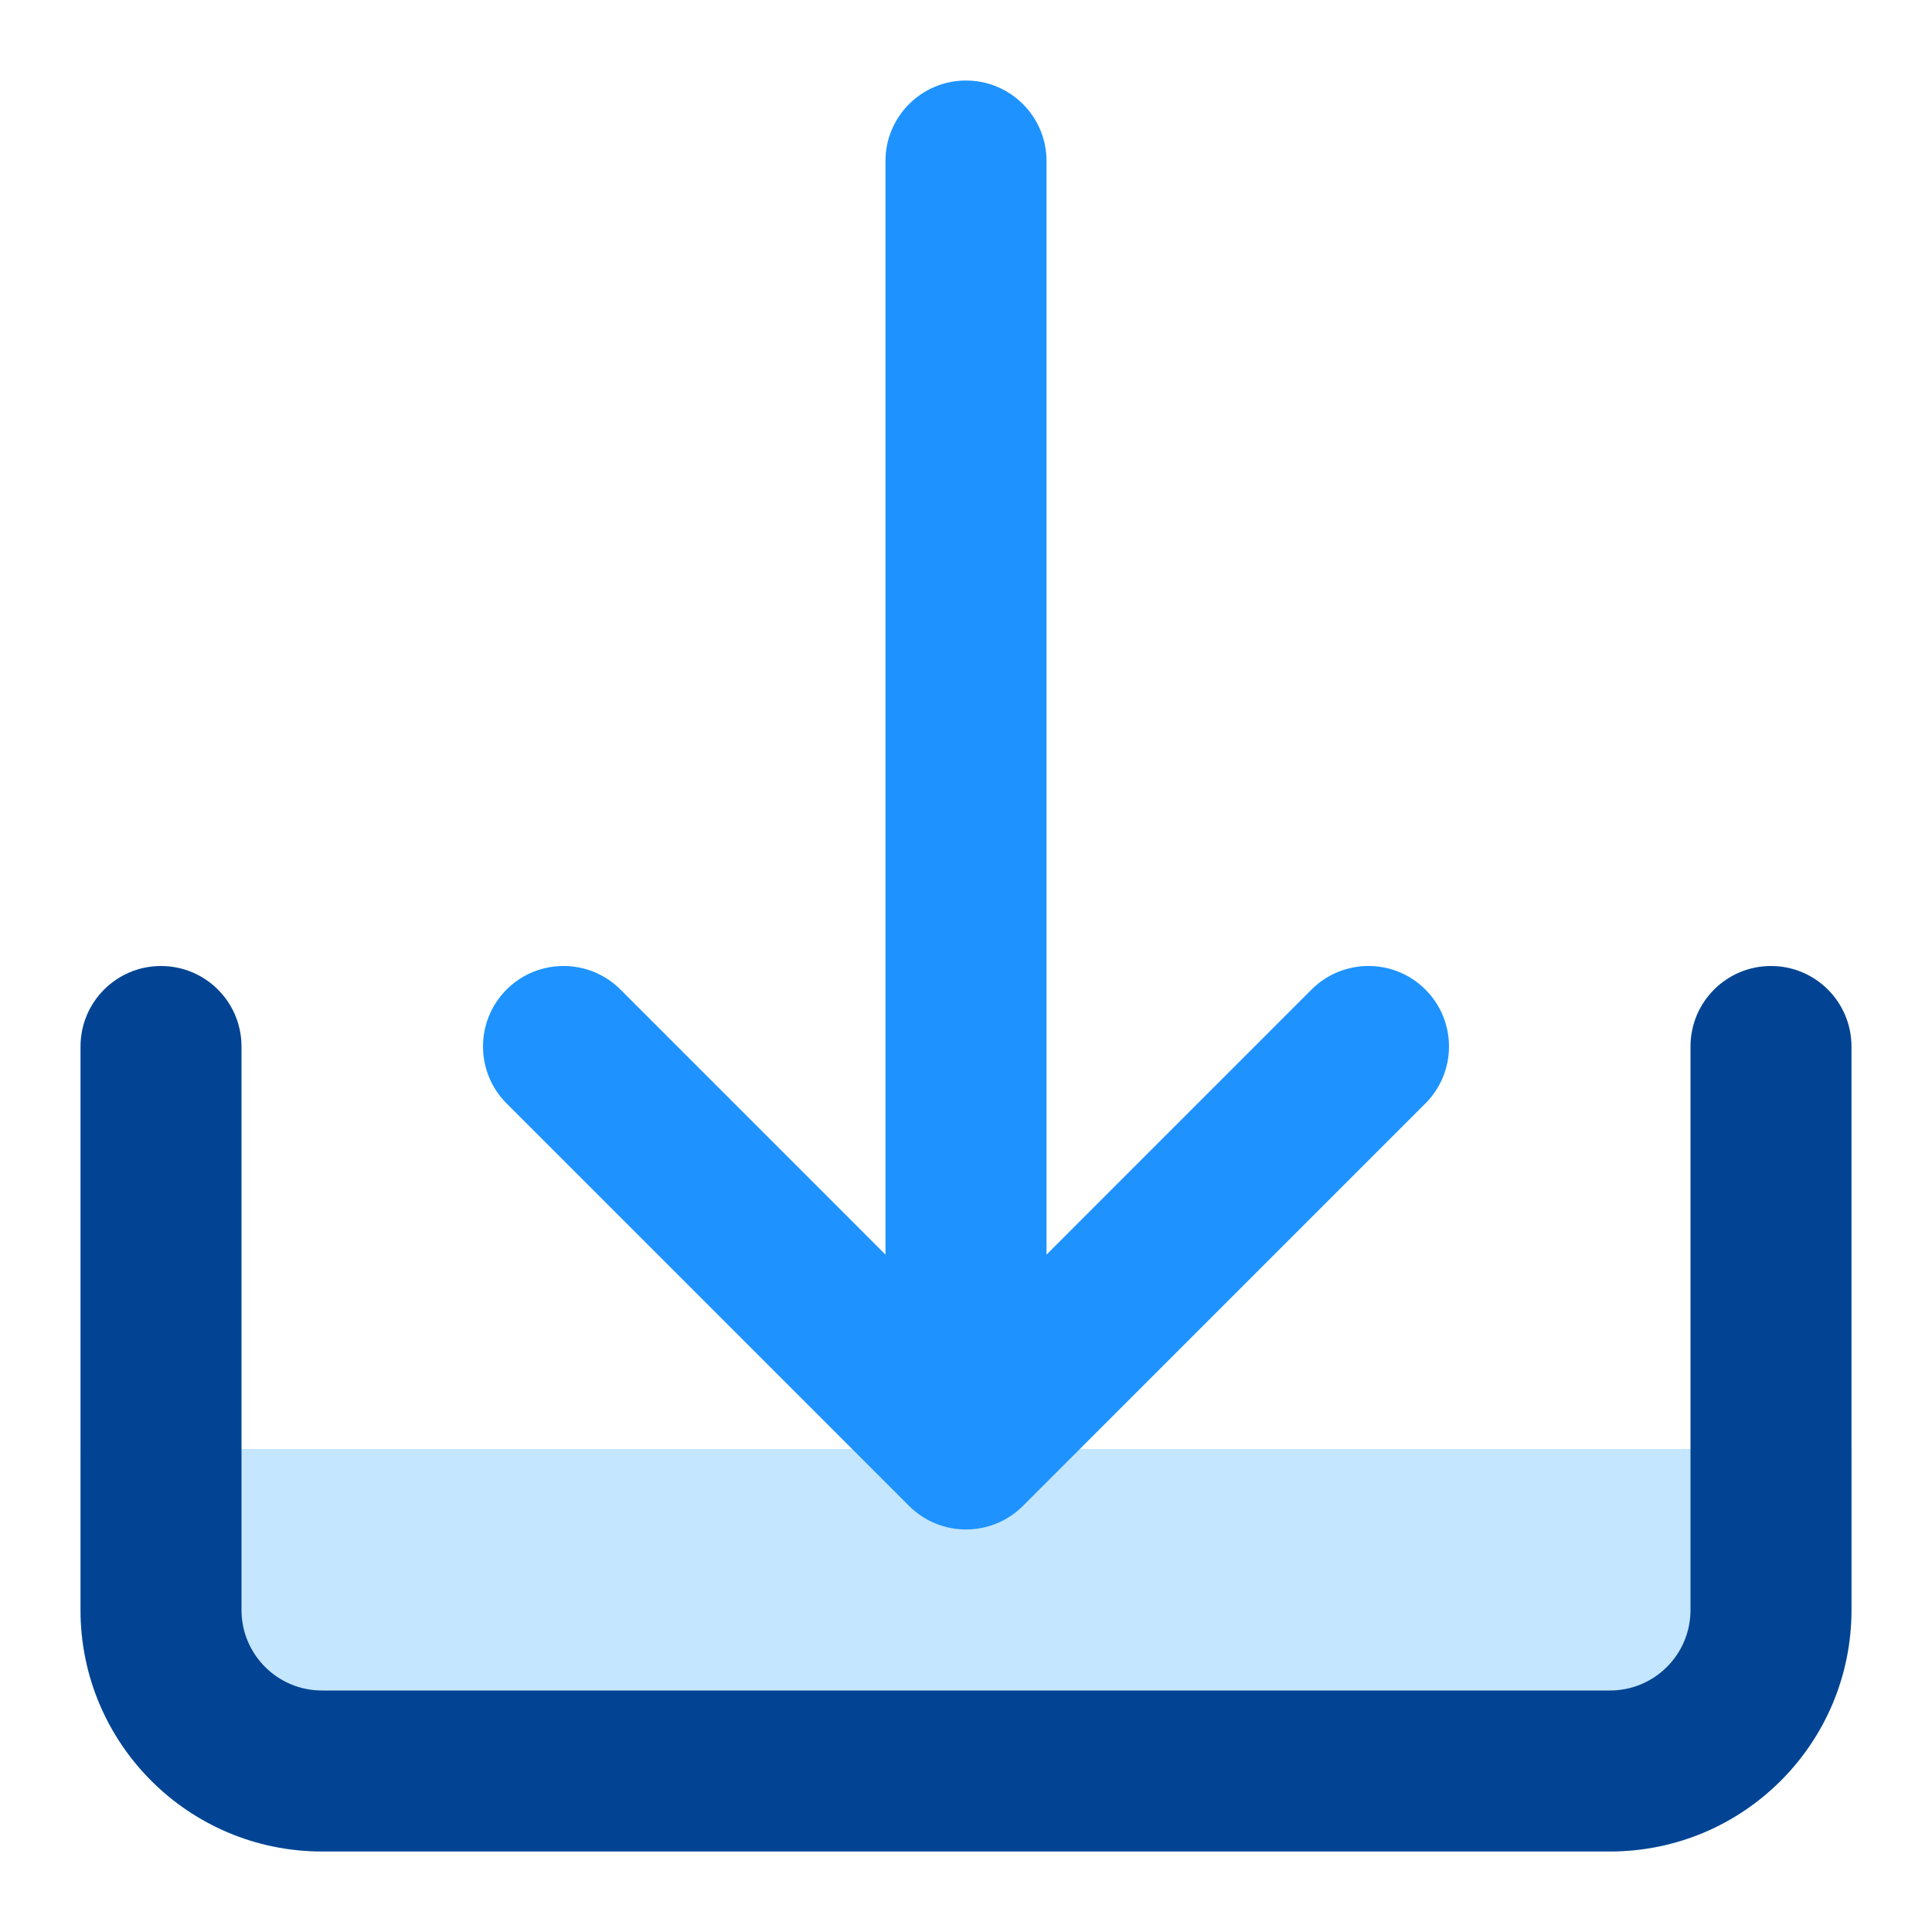
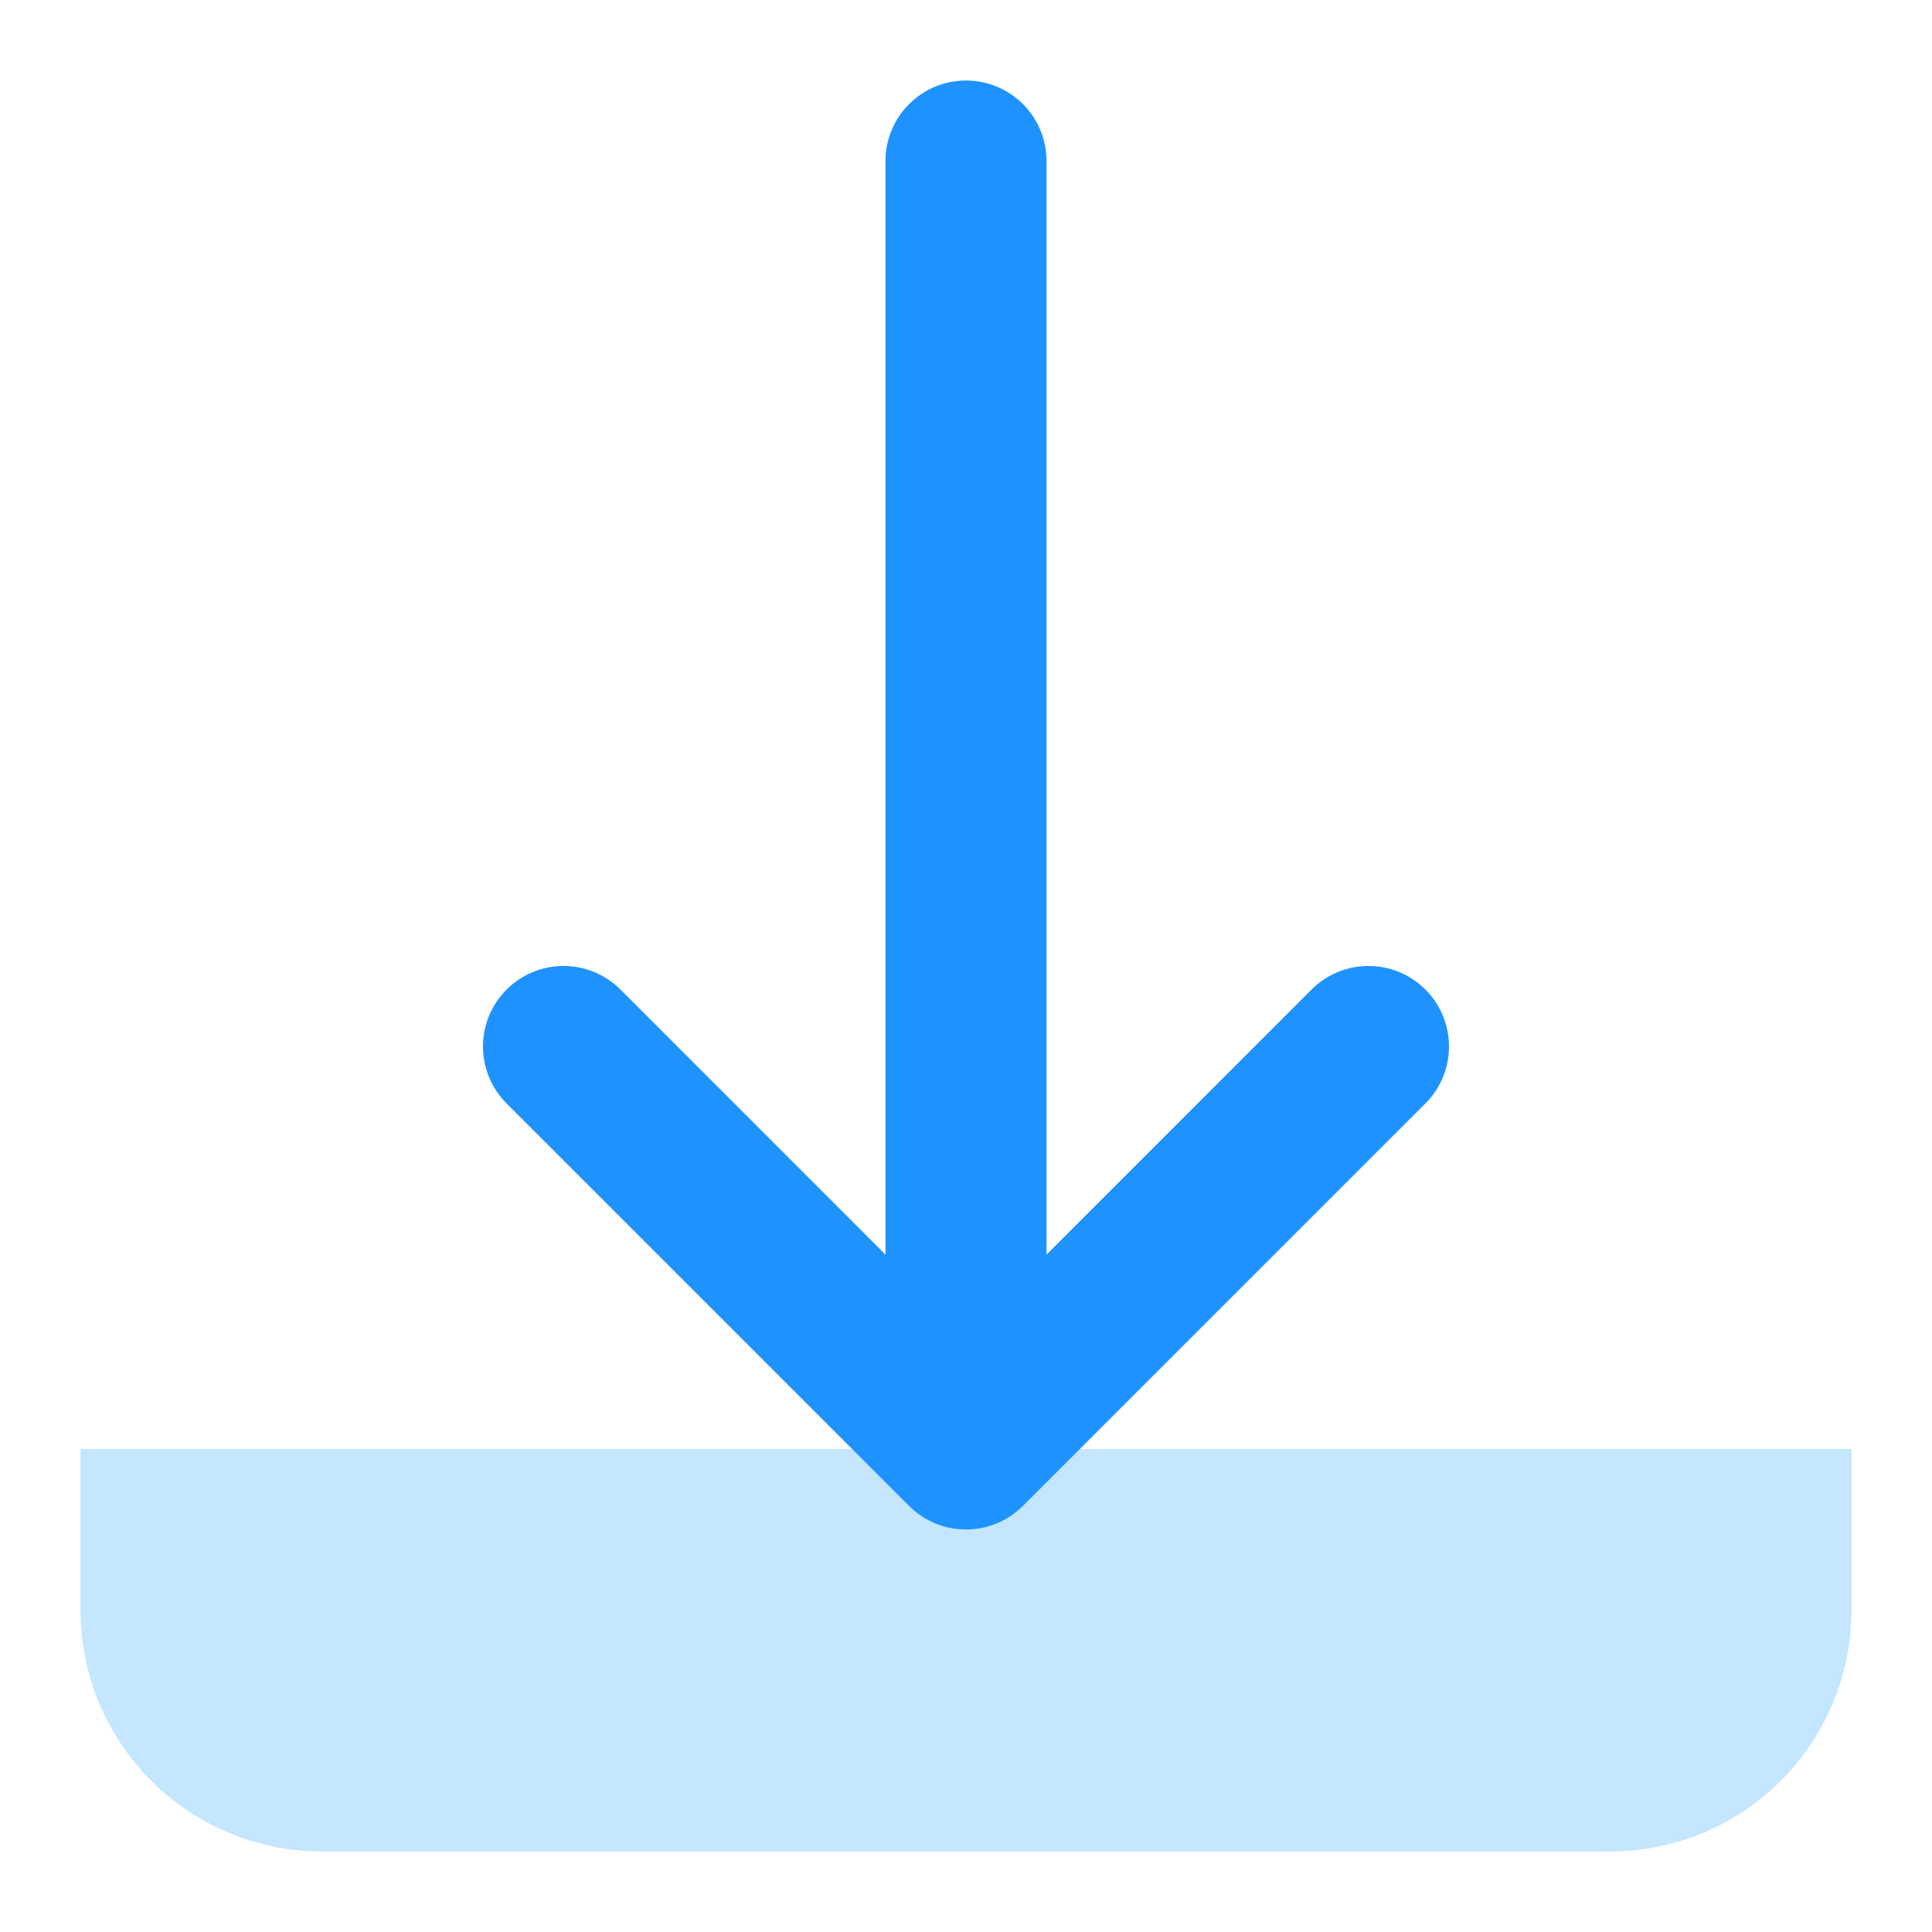
<svg xmlns="http://www.w3.org/2000/svg" width="28" height="28" viewBox="0 0 28 28" fill="none">
  <path fill-rule="evenodd" clip-rule="evenodd" d="M26.833 21V23.333C26.833 25.266 25.267 26.833 23.333 26.833H4.667C2.734 26.833 1.167 25.266 1.167 23.333V21H26.833Z" fill="#C4E6FF" />
-   <path fill-rule="evenodd" clip-rule="evenodd" d="M2.333 14C2.978 14 3.5 14.522 3.5 15.167V23.333C3.5 23.978 4.022 24.5 4.667 24.5H23.333C23.978 24.5 24.5 23.978 24.5 23.333V15.167C24.5 14.522 25.022 14 25.667 14C26.311 14 26.833 14.522 26.833 15.167V23.333C26.833 25.266 25.267 26.833 23.333 26.833H4.667C2.734 26.833 1.167 25.266 1.167 23.333V15.167C1.167 14.522 1.689 14 2.333 14Z" fill="#024493" />
  <path d="M12.833 18.183L8.992 14.341C8.536 13.886 7.797 13.886 7.342 14.341C6.886 14.797 6.886 15.536 7.342 15.992L13.175 21.825C13.631 22.28 14.369 22.28 14.825 21.825L20.658 15.992C21.114 15.536 21.114 14.797 20.658 14.341C20.203 13.886 19.464 13.886 19.008 14.341L15.167 18.183V2.333C15.167 1.689 14.644 1.167 14 1.167C13.356 1.167 12.833 1.689 12.833 2.333V18.183Z" fill="#1E93FF" />
</svg>